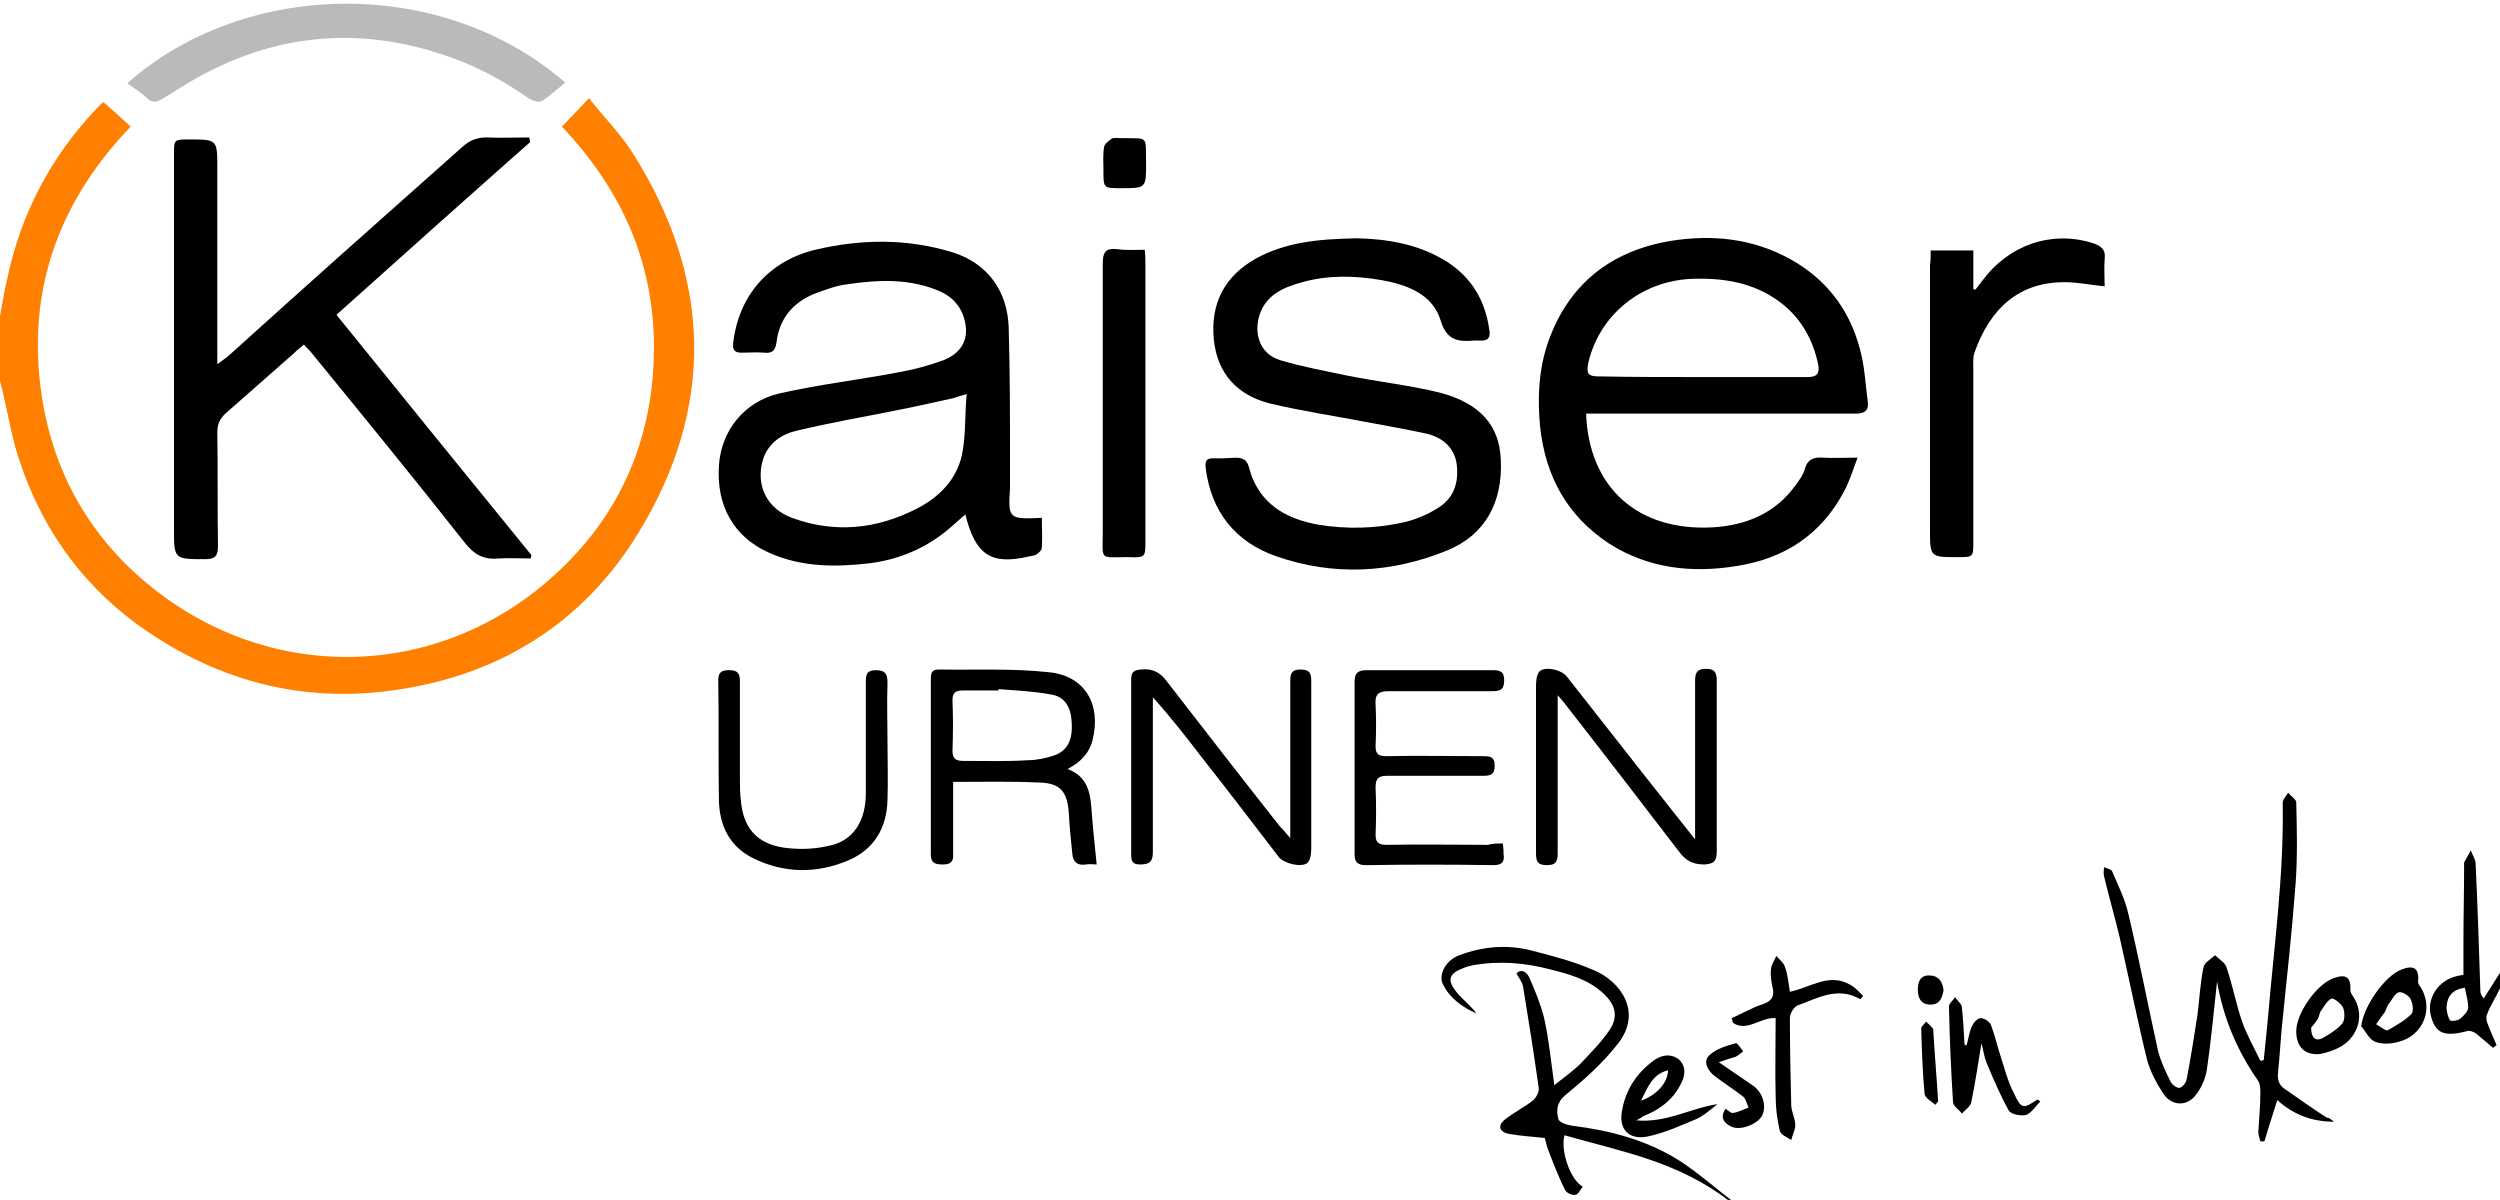
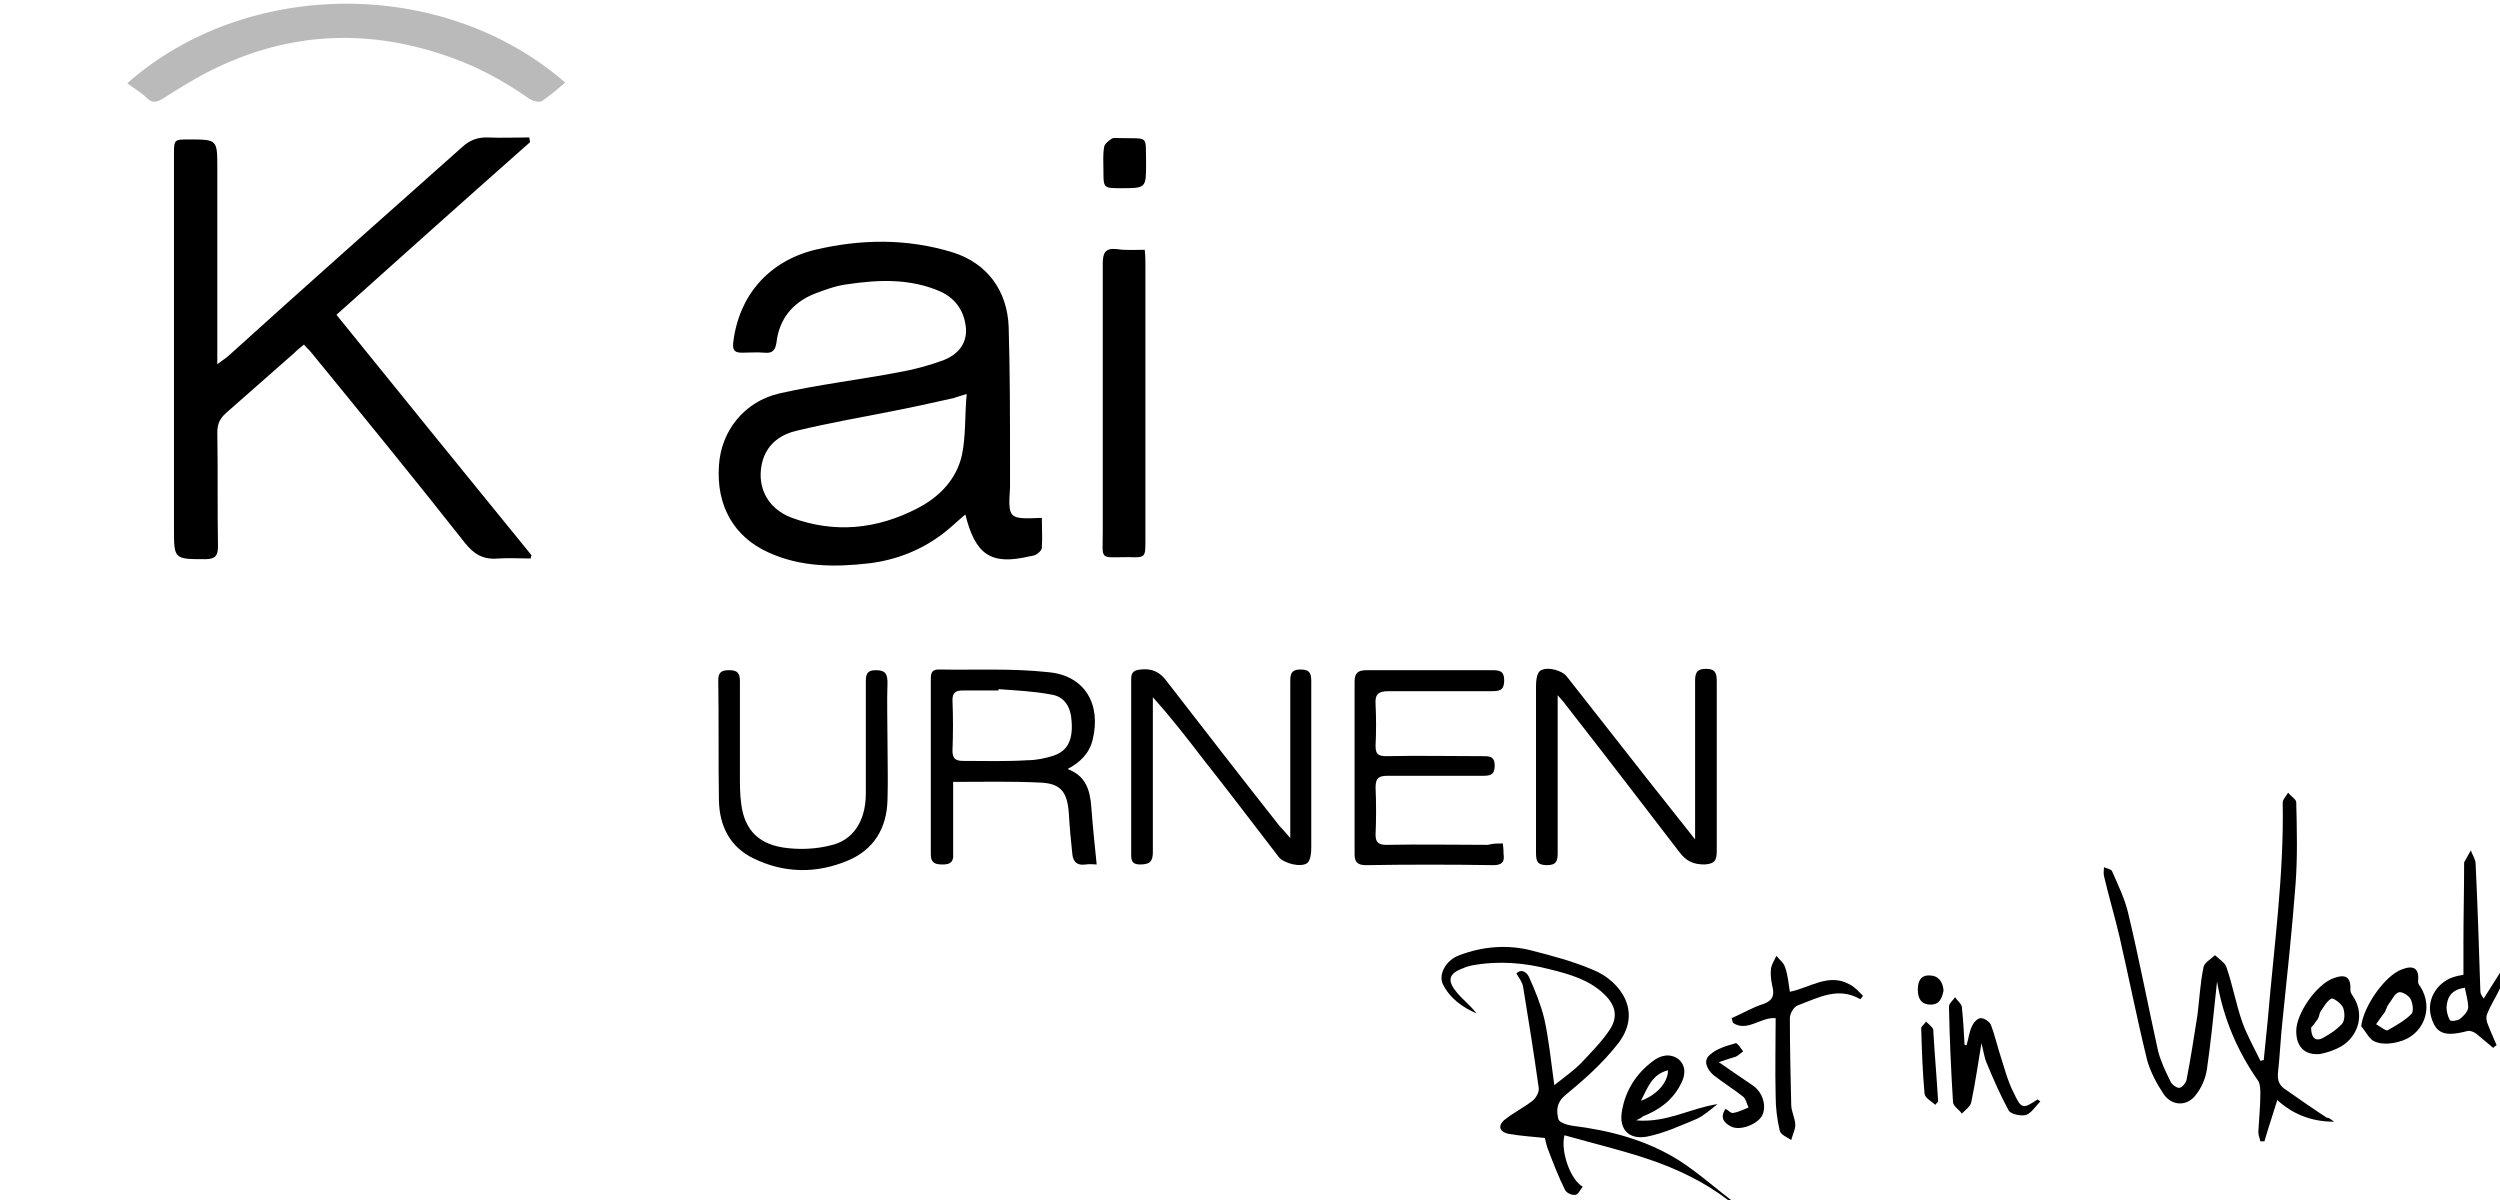
<svg xmlns="http://www.w3.org/2000/svg" version="1.1" id="Ebene_1" x="0px" y="0px" viewBox="0 0 369.3 177.3" style="enable-background:new 0 0 369.3 177.3;" xml:space="preserve">
  <style type="text/css">
	.st0{fill:#FF7F00;}
	.st1{fill:#BABABA;}
</style>
-   <path class="st0" d="M0,46.7c0.3-1.7,0.6-3.5,1-5.2c2-9.8,6.5-18.4,13.4-25.6c0.2-0.2,0.5-0.5,0.7-0.7c0.1-0.1,0.2-0.1,0.2-0.1  c1.4,1.2,2.7,2.4,4,3.6C8.1,30.4,3.6,44.1,6.4,59.9c2,11,7.5,20.1,16.2,27c18,14.3,42.9,13.5,59.9-2.5c9.3-8.7,14-19.8,14.1-32.7  c0.1-12.8-4.7-23.6-13.6-33c1.3-1.3,2.5-2.6,4-4.2c2.2,2.8,4.6,5.2,6.4,8c11.8,18.6,12.3,37.7,0.8,56.4C86,92.2,73.5,99.9,57.9,102  c-13.1,1.8-25.2-1.3-36.1-8.7c-8.9-6-15.2-14.4-18.7-24.6c-1.3-3.6-1.9-7.5-2.8-11.3C0.2,57,0.1,56.7,0,56.3C0,53.1,0,49.9,0,46.7z" />
  <path d="M255.3,177.3c-3.5-2.7-7.5-4.6-11.6-6s-8.4-2.4-12.6-3.6c-0.6,2.4,0.9,6.6,2.7,7.6c-0.4,0.5-0.7,1.2-1.1,1.2  c-0.5,0.1-1.3-0.3-1.5-0.7c-1-2-1.8-4.1-2.6-6.2c-0.2-0.6-0.3-1.2-0.4-1.5c-1.9-0.2-3.6-0.3-5.3-0.6c-1.5-0.3-1.7-1.3-0.5-2.2  c1.3-1,2.7-1.7,4-2.7c0.5-0.4,1-1.3,0.9-1.9c-0.7-5-1.5-10-2.3-14.9c-0.1-0.7-0.6-1.3-1-2c0.8-0.8,1.6-0.1,1.9,0.6  c0.9,2,1.7,4,2.2,6c0.7,3.1,1,6.3,1.5,9.9c1.5-1.2,2.8-2.1,3.9-3.2c1.5-1.6,3.1-3.2,4.3-5c1.3-2,0.8-3.7-0.9-5.3  c-2.2-2.1-5.1-2.9-7.9-3.6c-3.8-1-7.6-1.3-11.5-0.6c-0.4,0.1-0.9,0.2-1.3,0.4c-2.2,0.8-2.5,1.8-1,3.6c0.9,1.1,2.1,2,2.9,3.1  c-2.1-0.9-4-2.3-5-4.4c-0.6-1.4,0.5-3.5,2.5-4.2c3.4-1.3,7.1-1.6,10.6-0.7c3.1,0.8,6.2,1.6,9.2,2.9c3.9,1.6,7.4,6.2,3.5,11  c-2.2,2.8-4.9,5.2-7.7,7.5c-1.3,1.1-1.3,2.3-1,3.5c0.1,0.5,1.3,0.9,2.1,1c5.6,0.7,10.9,2.1,15.7,5.1c2.8,1.8,5.4,4.1,8,6.1  C255.8,177.3,255.6,177.3,255.3,177.3z" />
  <path d="M369.3,146c-0.6,1.3-1.4,2.5-1.9,3.8c-0.2,0.4-0.1,1.1,0.1,1.5c0.4,1.1,0.9,2.1,1.3,3.1c-0.2,0.1-0.4,0.3-0.5,0.4  c-0.8-0.7-1.7-1.4-2.5-2.1c-0.4-0.3-1-0.5-1.3-0.4c-3.4,0.9-4.7,0.4-5.4-2.2c-0.7-2.6,1.1-5.3,3.8-5.9c0.3-0.1,0.6-0.1,1-0.2  c0-1.7,0-3.3,0-4.8c0-3.8,0.1-7.6,0.1-11.5c0-0.1,0-0.2,0-0.3c0.3-0.6,0.7-1.2,1-1.8c0.2,0.7,0.7,1.3,0.7,2  c0.3,6.3,0.5,12.5,0.7,18.8c0,0.3,0.1,0.6,0.5,1.1c0.8-1.3,1.6-2.5,2.4-3.8C369.3,144.4,369.3,145.2,369.3,146z M364.1,145.9  c-1.9,0.3-2.6,1.3-2.7,2.9c0,0.6,0.2,1.4,0.5,1.9c0.1,0.2,1.1,0.1,1.5-0.2c0.5-0.4,1.2-1.1,1.2-1.7  C364.6,147.9,364.3,146.9,364.1,145.9z" />
  <path d="M78.3,21c-9.5,8.4-19,16.9-28.6,25.5C59.3,58.4,68.9,70.2,78.5,82c0,0.2-0.1,0.3-0.1,0.5c-1.6,0-3.2-0.1-4.8,0  c-2.2,0.2-3.6-0.6-5-2.4c-7.4-9.4-15-18.7-22.6-28c-0.3-0.4-0.7-0.7-1.1-1.2c-0.5,0.4-1,0.8-1.5,1.3c-3.3,2.9-6.7,5.9-10,8.8  c-0.9,0.8-1.3,1.6-1.3,2.9c0.1,5.6,0,11.2,0.1,16.8c0,1.4-0.4,1.9-1.9,1.9c-4.6,0-4.6,0-4.6-4.5c0-18.4,0-36.8,0-55.2  c0-2.3,0-2.3,2.2-2.3c4.2,0,4.2,0,4.2,4.2c0,8.9,0,17.9,0,26.8c0,0.6,0,1.2,0,2.2c0.7-0.5,1.1-0.8,1.5-1.1  c11.5-10.4,23.1-20.7,34.7-31c1.1-1,2.2-1.4,3.6-1.4c2.1,0.1,4.2,0,6.3,0C78.2,20.6,78.3,20.8,78.3,21z" />
-   <path d="M234.3,61.1c0.4,10.9,7.6,17.4,18.7,16.8c5-0.3,9.3-2.1,12.3-6.3c0.5-0.7,1.1-1.5,1.3-2.3c0.4-1.5,1.4-1.8,2.7-1.7  c1.5,0.1,3.1,0,5.1,0c-0.7,1.9-1.2,3.5-2,5c-3.4,6.4-8.8,9.9-15.8,11c-6.6,1.1-13.1,0.4-18.9-3.3c-6.2-4.1-9.4-9.9-10.2-17.3  c-0.4-4.3-0.2-8.5,1.2-12.5c3-8.5,9.2-13.4,18-14.9c6.2-1,12.2-0.4,17.8,2.7c5.7,3.2,9.1,8,10.5,14.3c0.5,2.2,0.6,4.5,0.9,6.7  c0.2,1.4-0.5,1.8-1.8,1.8c-12.7,0-25.3,0-38,0C235.6,61.1,234.9,61.1,234.3,61.1z M251.5,55.7c5.2,0,10.3,0,15.5,0  c1.4,0,1.8-0.5,1.6-1.8c-0.8-3.8-2.6-7-5.7-9.3c-3.9-2.9-8.4-3.6-13.2-3.4c-7.4,0.4-13.5,5.4-15.1,12.5c-0.3,1.6,0.1,1.9,1.6,1.9  C241.3,55.7,246.4,55.7,251.5,55.7z" />
  <path d="M153.9,76.5c0,1.5,0.1,3,0,4.4c0,0.4-0.5,0.8-0.8,1s-0.7,0.2-1.1,0.3c-5.6,1.3-7.9-0.2-9.4-6.2c-1.2,1-2.2,2-3.4,2.9  c-3.2,2.4-6.8,3.8-10.7,4.3c-5.1,0.6-10.2,0.6-15-1.6c-5.1-2.3-7.7-6.9-7.3-12.8c0.3-5.1,3.7-9.5,9-10.7c5.8-1.3,11.7-2,17.5-3.1  c2.3-0.4,4.5-1,6.7-1.8c2-0.8,3.4-2.3,3.3-4.6c-0.2-2.5-1.4-4.4-3.7-5.5c-4.5-2-9.2-1.8-13.9-1.1c-1.6,0.2-3.2,0.8-4.8,1.4  c-3.2,1.3-5.2,3.7-5.6,7.2c-0.2,1.3-0.7,1.6-1.8,1.5c-1.1-0.1-2.2,0-3.3,0c-1,0-1.4-0.3-1.3-1.4c0.8-7,5.2-12.1,12.1-13.8  c6.8-1.6,13.6-1.7,20.4,0.4c5,1.6,8,5.6,8.2,11c0.2,6.8,0.2,13.7,0.2,20.5c0,1.1,0,2.1,0,3.2C148.9,76.7,149,76.7,153.9,76.5z   M142.8,58.2c-0.9,0.3-1.4,0.4-1.9,0.6c-3.1,0.7-6.3,1.4-9.4,2c-4.6,0.9-9.1,1.7-13.7,2.8c-2.3,0.5-4.3,1.8-5.1,4.3  c-1.1,3.7,0.5,7.2,4.3,8.6c6.3,2.3,12.5,1.7,18.5-1.4c3.3-1.7,5.8-4.3,6.6-7.9C142.7,64.3,142.5,61.3,142.8,58.2z" />
-   <path d="M200.5,35.2c4,0.1,8.9,0.7,13.3,3.5c3.7,2.4,5.6,5.8,6.2,10c0.2,1.1-0.1,1.7-1.4,1.6c-0.2,0-0.4,0-0.7,0  c-2.4,0.2-4.2,0.1-5.1-3c-1.2-3.8-4.8-5.2-8.6-5.9c-4-0.7-8-0.8-11.9,0.3c-2.9,0.8-5.6,2-6.4,5.4c-0.6,2.7,0.5,5.3,3.2,6.1  c3.3,1,6.7,1.6,10,2.3c4.5,0.9,9.1,1.4,13.6,2.5c6,1.6,8.8,4.9,9,9.9c0.3,6.3-2.3,11.1-7.9,13.4c-8.3,3.4-16.8,3.8-25.2,0.9  c-6.1-2.1-9.7-6.6-10.5-13.1c-0.1-1,0.1-1.4,1.1-1.4c0.5,0,1,0,1.5,0c1.1,0,2.3-0.3,3.1,0.2c0.7,0.4,0.8,1.8,1.2,2.7  c1.8,4.3,5.4,6.1,9.7,6.9c4.3,0.7,8.6,0.6,12.9-0.4c1.6-0.4,3.3-1.1,4.7-2c2.4-1.4,3.2-3.7,2.9-6.4c-0.3-2.5-2-4-4.3-4.6  c-3.1-0.7-6.2-1.2-9.3-1.8c-4.7-0.9-9.4-1.6-14-2.7c-4.8-1.2-7.8-4.4-8.3-9.5c-0.5-5.3,1.6-9.3,6.2-11.9  C189.9,35.8,194.6,35.3,200.5,35.2z" />
-   <path d="M285.2,37c2.2,0,4.2,0,6.3,0c0,2,0,3.8,0,5.7c0.1,0,0.2,0.1,0.3,0.1c0.3-0.4,0.7-0.9,1-1.3c3.9-5.3,10.2-7.5,16.3-5.6  c1.3,0.4,2,1,1.8,2.4c-0.1,1.3,0,2.6,0,4c-1.9-0.2-3.5-0.5-5.2-0.6c-7.7-0.3-11.8,4.2-14,10.3c-0.3,0.8-0.2,1.6-0.2,2.5  c0,8.5,0,17,0,25.5c0,2.3,0,2.3-2.3,2.3c-4.1,0-4.1,0-4.1-4.1c0-13,0-26,0-39C285.2,38.6,285.2,37.8,285.2,37z" />
  <path class="st1" d="M18.8,12.3C36.2-3.1,65.3-3.6,83.5,12.2c-1.1,0.9-2.2,1.9-3.4,2.7c-0.4,0.3-1.4,0-1.9-0.3  c-4.1-2.9-8.5-5.2-13.3-6.7c-11.2-3.6-22.1-3-32.7,2c-2.8,1.3-5.5,3-8.2,4.7c-1,0.6-1.6,0.6-2.4-0.2C20.8,13.6,19.7,13,18.8,12.3z" />
  <path d="M169.1,36.9c0.1,0.9,0.1,1.6,0.1,2.3c0,13.6,0,27.1,0,40.7c0,2.4,0,2.5-2.5,2.4c-4.4,0-3.8,0.6-3.8-3.8  c0-13.2,0-26.3,0-39.5c0-1.6,0.3-2.4,2.1-2.2C166.3,37,167.6,36.9,169.1,36.9z" />
  <path d="M162,127.7c-0.4,0-1-0.1-1.6,0c-1.3,0.2-1.9-0.4-2-1.6c-0.2-1.9-0.4-3.9-0.5-5.8c-0.2-3.2-1.1-4.6-4.3-4.7  c-4.2-0.2-8.4-0.1-12.8-0.1c0,3,0,5.9,0,8.8c0,0.6,0,1.2,0,1.8c0.1,1.2-0.4,1.6-1.5,1.6c-1,0-1.8-0.1-1.8-1.5c0-8.6,0-17.2,0-25.8  c0-0.7,0-1.5,1.1-1.5c5.4,0.1,10.9-0.2,16.3,0.4c5.4,0.5,7.8,4.8,6.5,10c-0.5,2-1.8,3.3-3.7,4.3c2.7,1,3.3,3.1,3.5,5.5  C161.4,121.9,161.7,124.7,162,127.7z M147.5,101.8c0,0.1,0,0.2,0,0.2c-1.8,0-3.6,0-5.3,0c-1,0-1.5,0.3-1.5,1.4c0.1,2.5,0.1,5,0,7.5  c0,1.2,0.5,1.5,1.6,1.5c3.2,0,6.3,0.1,9.5-0.1c1.3,0,2.7-0.3,3.9-0.7c2-0.7,2.8-2.3,2.6-5c-0.1-2.1-1-3.7-3-4  C152.7,102.1,150.1,102,147.5,101.8z" />
  <path d="M344.8,165.7c-3.5,0-6.2-1.2-8.4-3.2c-0.6,2-1.3,4-1.9,6.1c-0.2,0-0.4,0-0.6,0c-0.1-0.5-0.3-0.9-0.3-1.4  c0.1-1.9,0.3-3.8,0.3-5.6c0-0.6,0-1.4-0.3-1.9c-3-4.3-5.1-9-6.1-14.7c-0.5,4.7-0.9,8.9-1.5,13c-0.2,1.3-0.8,2.7-1.6,3.7  c-1.3,1.8-3.6,1.7-4.8-0.1c-1-1.5-1.9-3.2-2.4-4.9c-1.5-6.1-2.7-12.2-4.1-18.3c-0.7-3-1.6-6-2.3-9c-0.1-0.4,0-0.9,0-1.3  c0.4,0.2,1.1,0.3,1.2,0.6c0.9,2.1,1.9,4.1,2.4,6.3c1.6,6.7,2.9,13.5,4.4,20.3c0.4,1.5,1.1,3,1.8,4.4c0.2,0.5,0.9,1,1.3,1  s1-0.7,1.1-1.2c0.6-3.1,1.1-6.3,1.6-9.5c0.3-2.3,0.4-4.7,0.9-7.1c0.1-0.7,1.1-1.2,1.7-1.8c0.6,0.6,1.5,1.1,1.7,1.8  c0.9,2.6,1.4,5.4,2.3,8c0.7,2,1.8,3.9,2.7,5.8c0.2,0,0.3-0.1,0.5-0.1c0.2-2,0.4-4,0.6-6c0.9-10.7,2.4-21.3,2.2-32  c0-0.5,0.5-1,0.8-1.5c0.4,0.5,1.2,1,1.2,1.4c0.1,4,0.2,8.1-0.1,12.1c-0.5,6.6-1.2,13.2-1.9,19.9c-0.3,2.6-0.4,5.3-0.7,8  c-0.1,1.1,0.2,1.9,1.2,2.5c2,1.4,4,2.8,6,4.1C344.1,165.1,344.2,165.3,344.8,165.7z" />
  <path d="M230.1,102.7c0,8.1,0,15.7,0,23.3c0,1.2-0.2,1.8-1.6,1.8c-1.5,0-1.6-0.7-1.6-1.9c0-8.2,0-16.3,0-24.5c0-0.8,0.1-1.9,0.6-2.3  c1-0.7,3.3-0.1,4,0.9c3.9,5,7.8,9.9,11.7,14.9c2.3,2.9,4.6,5.8,7.2,9.1c0-1,0-1.6,0-2.1c0-7.1,0-14.1,0-21.2c0-1.1,0.1-1.9,1.6-1.9  s1.6,0.8,1.6,1.9c0,8.3,0,16.7,0,25c0,1.4-0.3,1.9-1.8,2c-1.7,0-2.7-0.5-3.7-1.8c-5.6-7.3-11.2-14.6-16.9-21.9  C231,103.7,230.7,103.4,230.1,102.7z" />
  <path d="M190.6,123.8c0-1.9,0-3.5,0-5c0-5.9,0-11.9,0-17.8c0-1.1-0.1-2.1,1.5-2.1s1.6,0.8,1.6,2c0,8.1,0,16.2,0,24.3  c0,0.8-0.1,1.9-0.6,2.3c-1,0.7-3.5,0-4.2-0.9c-3.7-4.8-7.4-9.7-11.2-14.5c-2.3-3-4.7-6.1-7.4-9.1c0,0.6,0,1.1,0,1.7  c0,7.1,0,14.1,0,21.2c0,1.4-0.5,1.8-1.9,1.8c-1.1,0-1.3-0.5-1.3-1.4c0-8.7,0-17.3,0-26c0-1,0.4-1.3,1.4-1.4c1.7-0.2,2.9,0.4,3.9,1.8  c5.5,7.1,11,14.2,16.6,21.3C189.5,122.5,189.9,123,190.6,123.8z" />
  <path d="M222,124.6c0.1,0.7,0.1,1.1,0.1,1.5c0.2,1.2-0.2,1.7-1.5,1.7c-6.3-0.1-12.6-0.1-18.8,0c-1.2,0-1.7-0.4-1.7-1.6  c0-8.5,0-17,0-25.5c0-1.3,0.5-1.7,1.8-1.7c6.2,0,12.3,0,18.5,0c1.1,0,1.8,0.1,1.8,1.5c0,1.5-0.7,1.6-1.9,1.6c-5.1,0-10.1,0-15.2,0  c-1.5,0-2,0.5-1.9,1.9c0.1,2.1,0.1,4.1,0,6.2c0,1.2,0.4,1.5,1.6,1.5c4.7-0.1,9.4,0,14.2,0c1,0,1.8,0,1.8,1.4s-0.7,1.5-1.8,1.5  c-4.7,0-9.3,0-14,0c-1.3,0-1.8,0.3-1.8,1.7c0.1,2.3,0.1,4.7,0,7c0,1.1,0.4,1.5,1.6,1.5c5-0.1,10,0,15,0  C220.5,124.6,221.1,124.6,222,124.6z" />
  <path d="M131.1,109.5c0,2.9,0.1,5.8,0,8.7c-0.1,4.1-2,7.3-5.8,8.9c-4.7,2-9.5,1.9-14-0.3c-3.5-1.7-5-4.8-5.1-8.5  c-0.1-5.9,0-11.9-0.1-17.8c0-1.2,0.5-1.5,1.6-1.5c1.2,0,1.6,0.4,1.6,1.6c0,4.7,0,9.3,0,14c0,1.4,0,2.8,0.2,4.2  c0.5,3.9,2.7,6.1,7,6.5c2,0.2,4.1,0.1,6.1-0.4c3.4-0.7,5.3-3.6,5.3-7.7c0-5.4,0-10.9,0-16.3c0-1.1,0-1.9,1.5-1.9  c1.5,0,1.7,0.7,1.7,1.9C131,103.7,131.1,106.6,131.1,109.5z" />
  <path d="M290.5,154.4c0.3-1,0.4-2,0.8-2.8c0.2-0.5,0.8-1.2,1.3-1.2s1.3,0.5,1.5,1c0.5,1.3,0.8,2.6,1.2,3.9c0.7,2.1,1.2,4.3,2.2,6.2  c1.1,2.4,1.4,2.3,3.5,0.9c0.1,0.1,0.2,0.2,0.4,0.3c-0.7,0.7-1.3,1.7-2.1,2c-0.8,0.2-2.3-0.1-2.6-0.7c-1.2-2.2-2.2-4.5-3.2-6.9  c-0.4-0.9-0.5-1.9-0.8-3c-0.5,3-0.9,5.8-1.5,8.7c-0.1,0.6-0.9,1.2-1.4,1.7c-0.4-0.6-1.3-1.1-1.3-1.7c-0.3-4.7-0.5-9.4-0.6-14.1  c0-0.5,0.6-0.9,0.9-1.4c0.3,0.5,0.9,0.9,1,1.4c0.2,1.9,0.3,3.7,0.4,5.6C290.3,154.4,290.4,154.4,290.5,154.4z" />
  <path d="M274.8,147.6c-3.3-1.9-6.2-0.2-9.2,0.9c-0.6,0.2-1.2,1.2-1.2,1.9c0,4.3,0.1,8.5,0.2,12.8c0,1,0.6,2,0.6,3  c0,0.7-0.4,1.4-0.6,2.2c-0.6-0.4-1.6-0.8-1.7-1.4c-0.4-1.7-0.6-3.4-0.6-5.1c-0.1-3.8,0-7.6,0-11.5c-2.2-0.2-4.2,2.1-6.3,0.7  c-0.1-0.2-0.1-0.5-0.2-0.7c1.6-0.7,3.1-1.6,4.7-2.1c1.1-0.4,1.6-1,1.4-2.2c-0.2-0.9-0.4-1.9-0.3-2.8c0-0.7,0.5-1.4,0.8-2.1  c0.4,0.5,1.1,1,1.3,1.7c0.4,1.1,0.5,2.4,0.7,3.6c3-0.6,5.7-2.8,8.8-1.1c0.8,0.4,1.4,1.1,2,1.7C275.1,147.3,274.9,147.5,274.8,147.6z  " />
  <path d="M241.7,165.5c4.5,0.4,8-1.8,12-2.4c-1,0.8-2,1.7-3.1,2.2c-2.4,1-4.8,2.1-7.3,2.6c-2.7,0.5-4.2-1.1-3.7-3.8  c0.5-3,2.1-5.5,4.5-7.3c1.1-0.9,2.6-1.3,3.9-0.3c1.2,1.1,0.9,2.6,0.2,3.8c-1.2,2.3-3.2,3.7-5.5,4.6  C242.5,165.1,242.3,165.2,241.7,165.5z M246.4,158.1c-2.4,0.6-3,2.6-4,4.5C244.7,161.8,246.4,159.9,246.4,158.1z" />
  <path d="M348.8,151.6c0.3-2.9,3.5-7.5,6-8.4c1.8-0.7,2.6-0.1,2.4,1.8c0,0.2,0.1,0.5,0.3,0.7c2.1,3.2,0.5,7.3-3.2,8.2  c-1.1,0.3-2.4,0.4-3.4,0C350,153.6,349.5,152.4,348.8,151.6z M351,151.3c0.7,0.4,1.4,1,1.7,0.9c1.2-0.7,2.5-1.4,3.5-2.4  c0.4-0.4,0.2-1.6-0.1-2.2c-0.3-0.6-1.4-1.2-1.8-1c-0.6,0.2-1,1.2-1.5,1.8c-0.2,0.3-0.3,0.7-0.5,1.1C352,149.9,351.6,150.4,351,151.3  z" />
  <path d="M339.2,152.3c0-2.6,3-6.9,5.5-7.8c1.9-0.7,2.6-0.1,2.5,1.8c0,0.3,0.2,0.6,0.4,0.9c1.7,2.5,0.9,5.8-1.8,7.4  c-0.9,0.5-2,0.9-3.1,1.1C340.5,155.9,339.2,154.7,339.2,152.3z M341.4,151.8c0,1.6,0.7,2,1.6,1.6c1.1-0.6,2.2-1.3,3-2.2  c0.4-0.5,0.4-1.7,0.1-2.4c-0.3-0.6-1.4-1.4-1.7-1.3c-0.7,0.4-1.1,1.2-1.6,1.9c-0.2,0.3-0.2,0.8-0.4,1.1  C342,151.1,341.6,151.6,341.4,151.8z" />
  <path d="M169.3,24.1c0,3.7,0,3.7-3.7,3.7c-2.6,0-2.6,0-2.6-2.6c0-1.2-0.1-2.3,0.1-3.5c0.1-0.5,0.7-0.9,1.1-1.2  c0.3-0.2,0.9-0.1,1.3-0.1C169.8,20.5,169.2,19.9,169.3,24.1z" />
  <path d="M253.9,156.9c2,1.4,3.5,2.4,5.1,3.5c1.4,1,2,3,1.3,4.4c-0.7,1.3-3.3,2.3-4.6,1.6c-1-0.5-1.7-1.3-0.8-2.6  c0.4,0.2,0.8,0.7,1.1,0.6c0.8-0.1,1.5-0.5,2.3-0.8c-0.3-0.6-0.4-1.3-0.8-1.6c-1.4-1.1-3-2.1-4.4-3.2c-0.9-0.8-1.6-2.1-0.5-3  c1-0.9,2.4-1.3,3.8-1.7c0.2-0.1,0.8,0.8,1.1,1.2c-0.4,0.3-0.7,0.6-1.1,0.8C255.7,156.3,255.1,156.5,253.9,156.9z" />
  <path d="M285.9,163.2c-0.6-0.5-1.5-1-1.6-1.6c-0.3-3.2-0.4-6.4-0.5-9.7c0-0.3,0.5-0.6,0.7-1c0.3,0.3,0.7,0.6,1,1  c0.1,0.1,0.1,0.4,0.1,0.6c0.2,3.4,0.5,6.8,0.7,10.2C286.1,162.9,286,163.1,285.9,163.2z" />
  <path d="M287.1,146.3c-0.2,1-0.5,2.1-1.9,2.1s-1.9-0.9-1.9-2.2c0-1.2,0.4-2.2,1.8-2.1C286.3,144.1,287,145,287.1,146.3z" />
</svg>